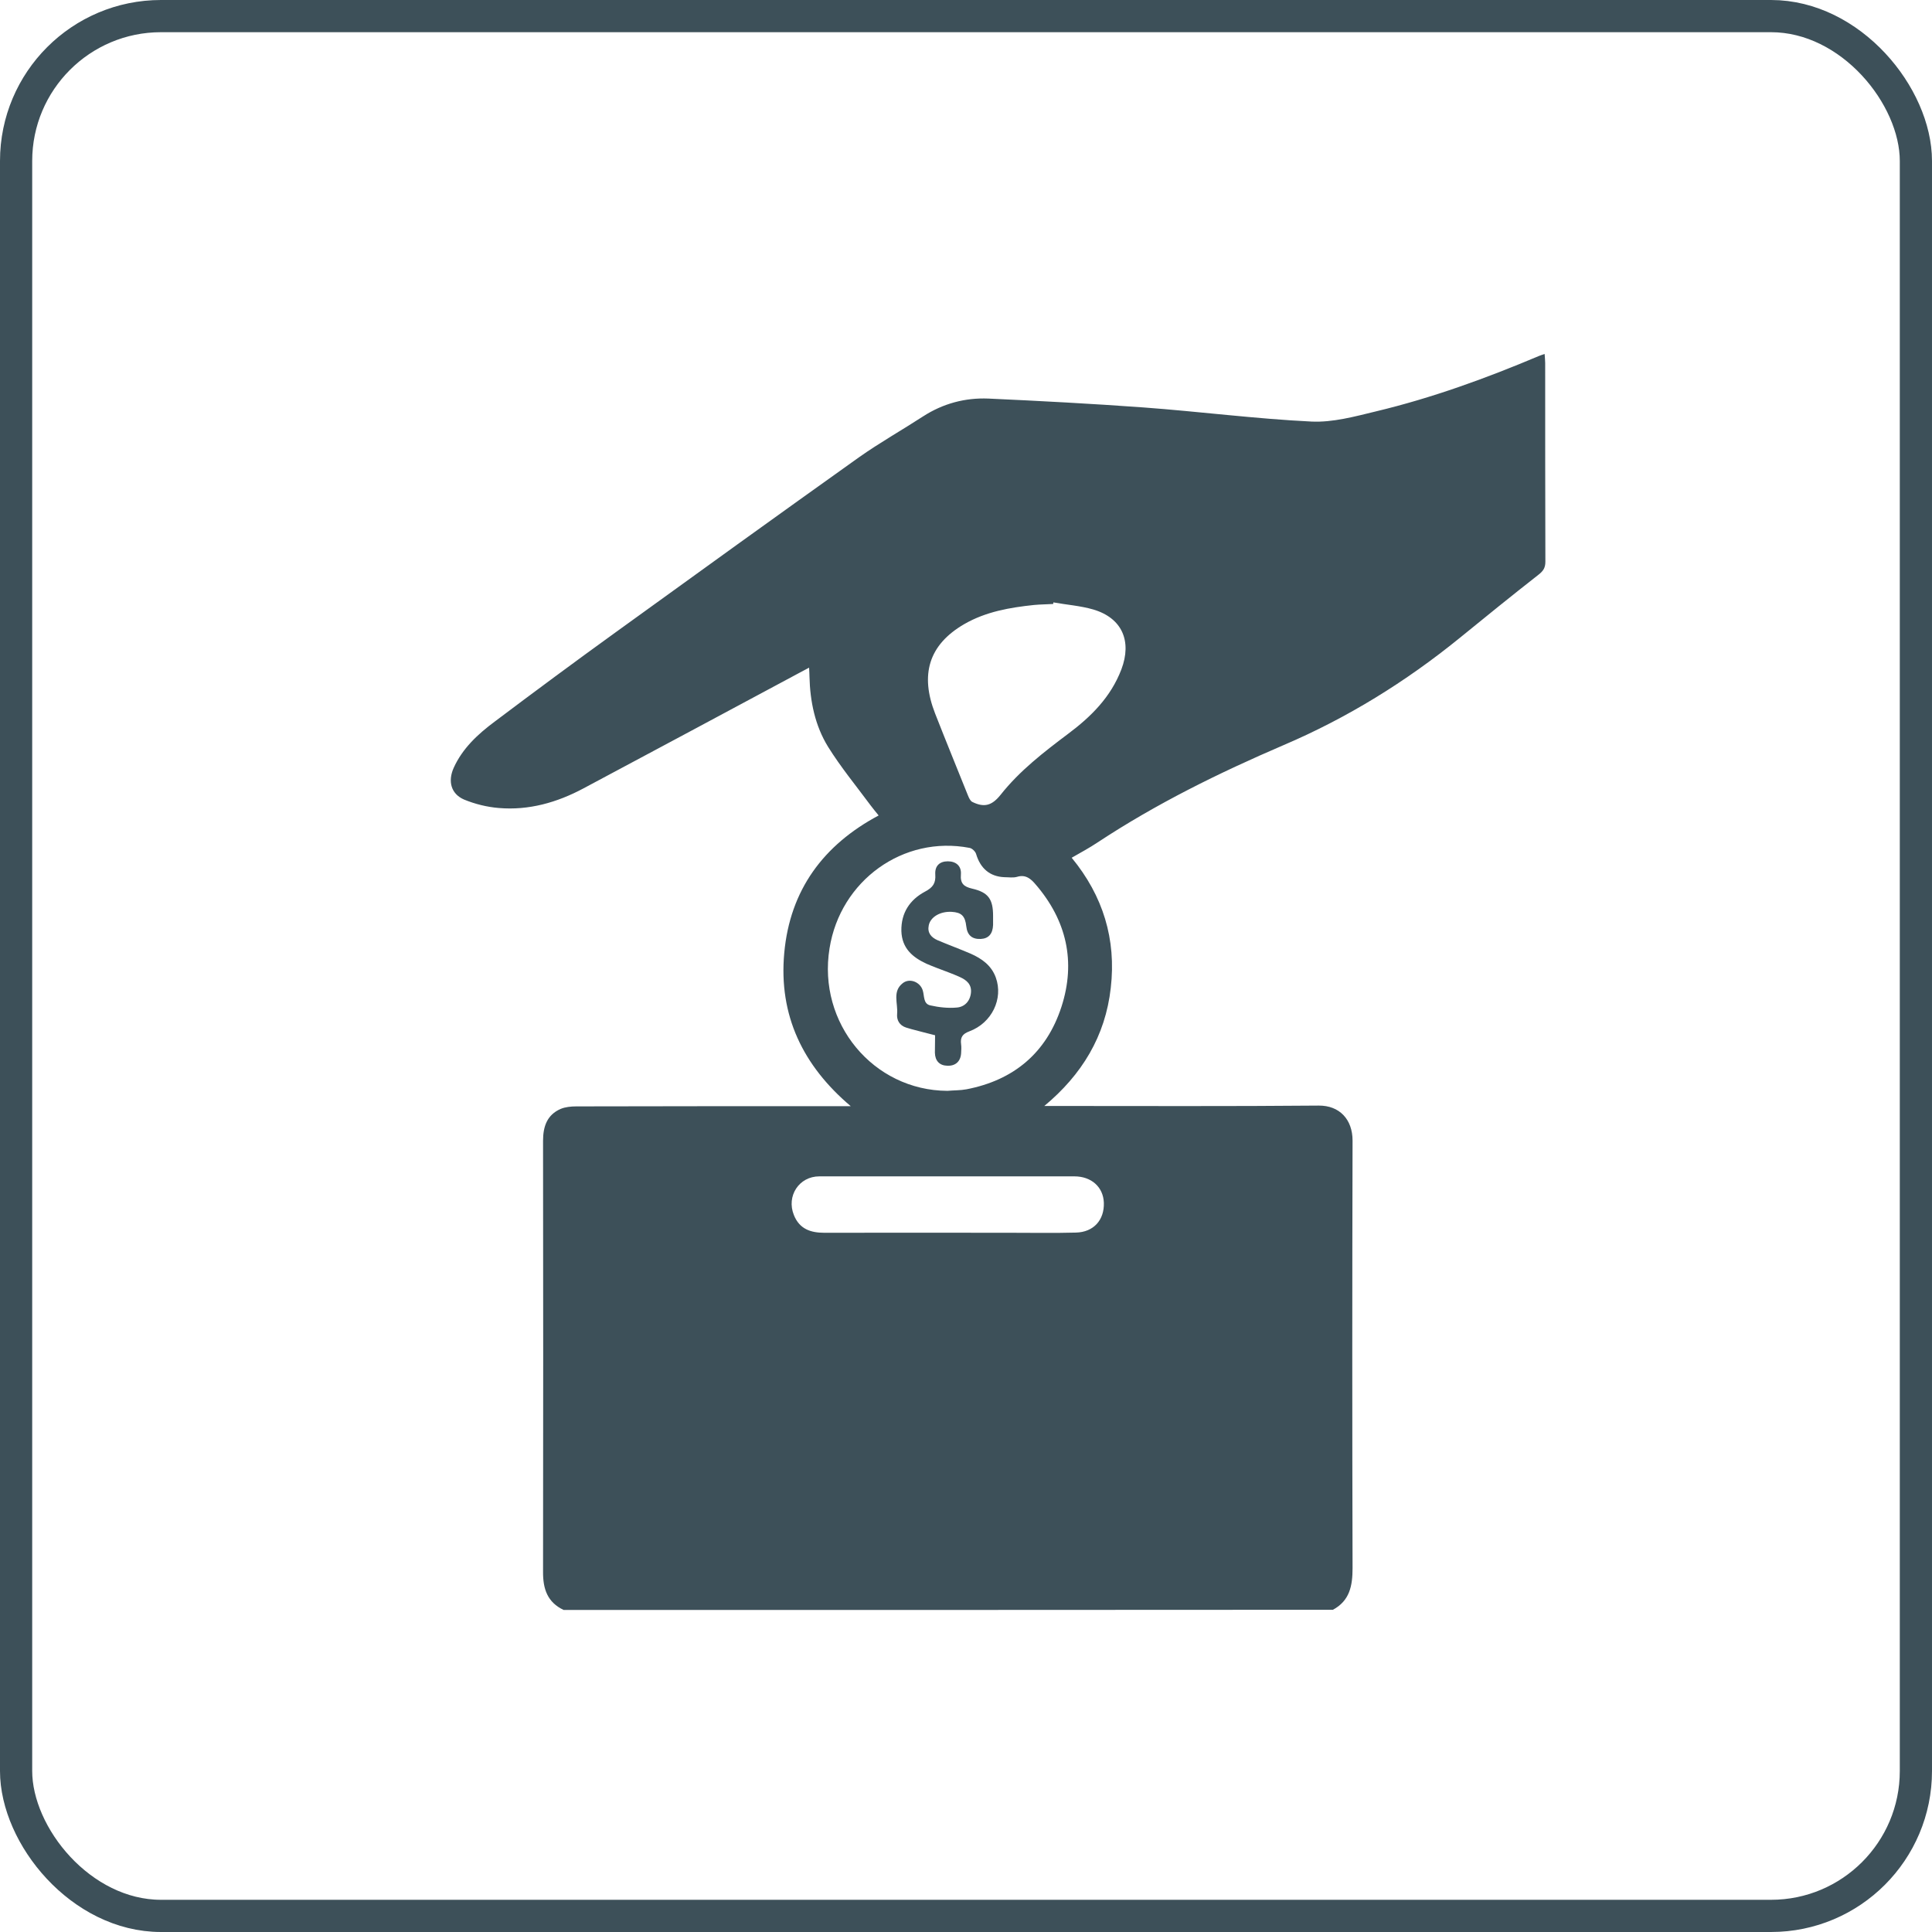
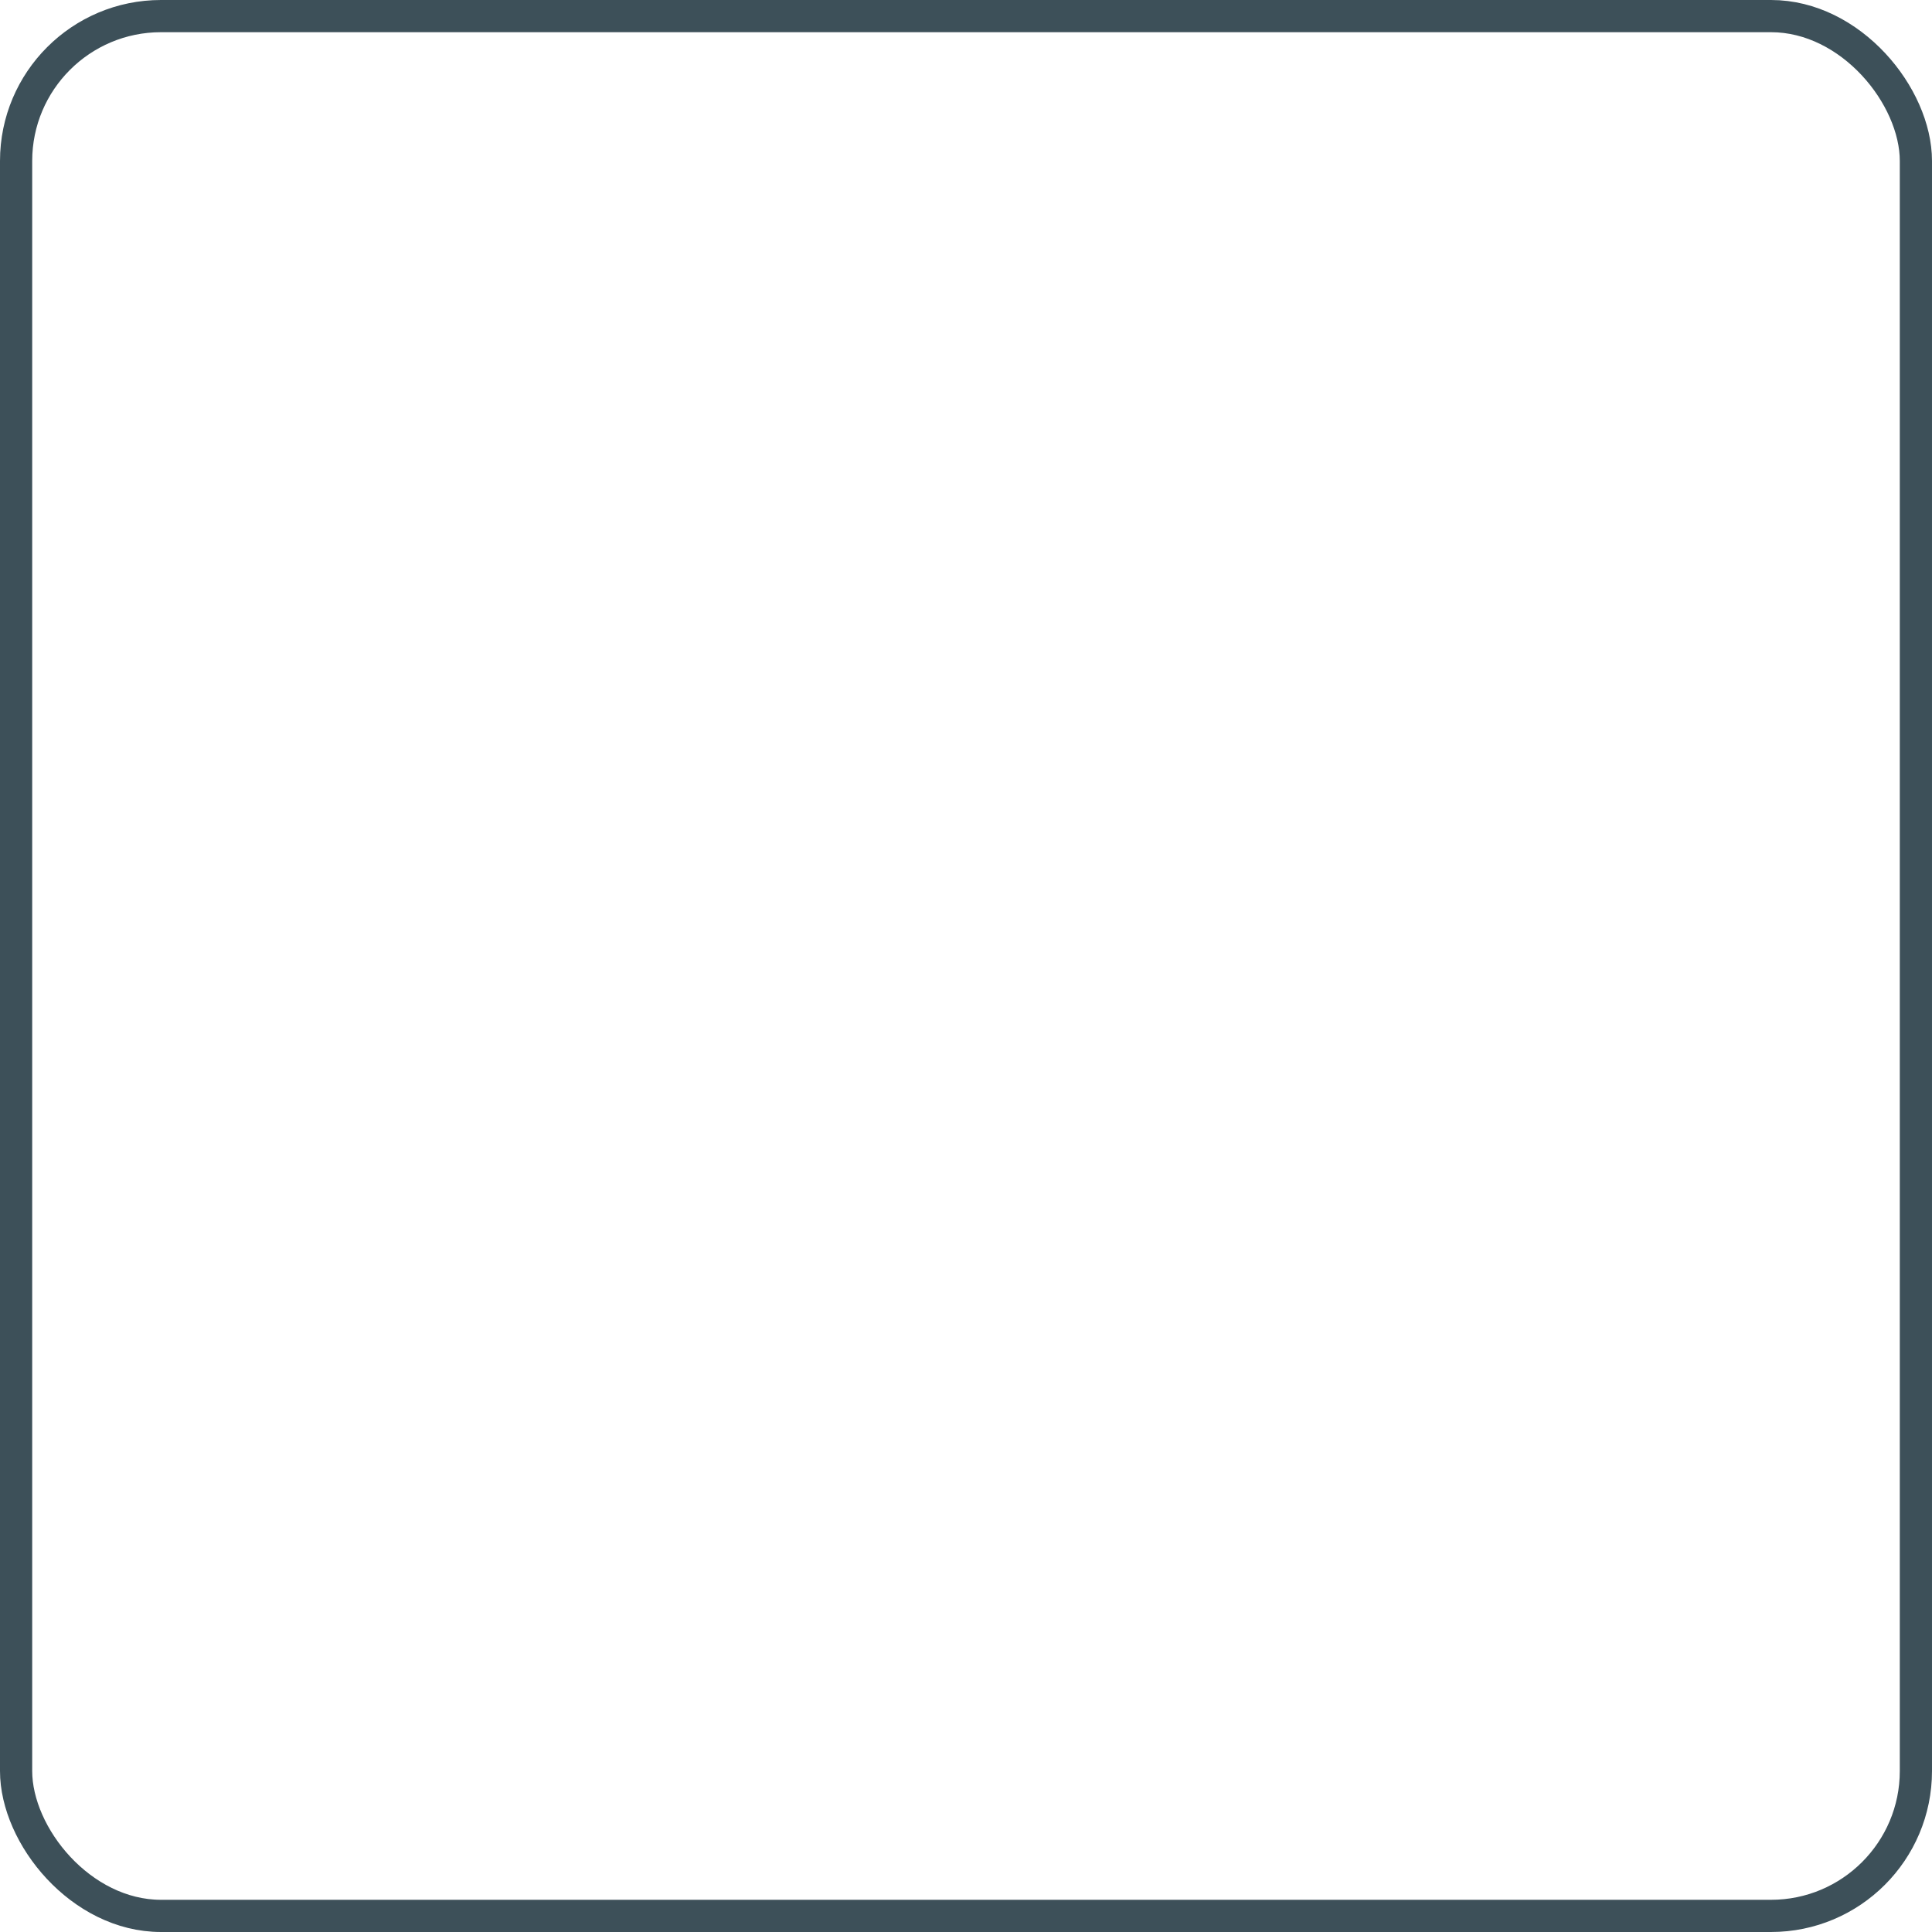
<svg xmlns="http://www.w3.org/2000/svg" width="60" height="60" viewBox="0 0 60 60" fill="none">
  <g clip-path="url(#clip0)">
-     <path d="M17.505 49.999C17.003 49.761 16.859 49.352 16.865 48.802C16.871 44.346 16.871 39.884 16.865 35.428C16.865 34.982 16.991 34.622 17.41 34.439C17.553 34.378 17.733 34.36 17.894 34.36C20.646 34.353 23.398 34.353 26.157 34.353C26.246 34.353 26.33 34.353 26.42 34.353C24.942 33.102 24.176 31.54 24.356 29.592C24.535 27.639 25.57 26.241 27.287 25.325C27.192 25.209 27.108 25.106 27.03 25.002C26.587 24.404 26.109 23.824 25.714 23.189C25.313 22.536 25.157 21.785 25.139 21.01C25.139 20.936 25.133 20.863 25.127 20.735C25.014 20.796 24.936 20.839 24.852 20.881C22.609 22.084 20.365 23.287 18.122 24.483C17.302 24.922 16.422 25.173 15.489 25.093C15.124 25.063 14.753 24.971 14.412 24.831C14.005 24.654 13.904 24.263 14.089 23.848C14.364 23.238 14.843 22.798 15.358 22.414C16.614 21.468 17.876 20.534 19.145 19.618C21.651 17.805 24.164 15.992 26.683 14.197C27.323 13.746 28.005 13.361 28.663 12.934C29.285 12.531 29.974 12.348 30.697 12.378C32.301 12.451 33.91 12.537 35.508 12.653C37.248 12.781 38.989 13.007 40.73 13.092C41.395 13.123 42.077 12.934 42.735 12.775C44.47 12.36 46.151 11.749 47.796 11.054C47.838 11.035 47.886 11.023 47.97 10.993C47.976 11.102 47.987 11.188 47.987 11.273C47.987 13.331 47.987 15.388 47.993 17.445C47.993 17.64 47.922 17.738 47.772 17.854C46.953 18.495 46.139 19.154 45.331 19.813C43.656 21.174 41.837 22.298 39.863 23.14C37.859 24.001 35.908 24.959 34.078 26.168C33.832 26.332 33.569 26.473 33.282 26.638C34.257 27.822 34.67 29.171 34.496 30.679C34.329 32.18 33.599 33.377 32.432 34.347C32.528 34.347 32.618 34.347 32.714 34.347C35.46 34.347 38.206 34.36 40.952 34.335C41.598 34.329 42.005 34.763 42.005 35.422C41.993 39.847 41.993 44.273 42.005 48.699C42.005 49.254 41.915 49.712 41.395 49.993C33.431 49.999 25.468 49.999 17.505 49.999ZM29.423 33.877C29.62 33.859 29.824 33.865 30.015 33.829C31.475 33.548 32.498 32.705 32.965 31.265C33.419 29.861 33.12 28.579 32.163 27.468C32.014 27.291 31.852 27.151 31.589 27.23C31.463 27.267 31.326 27.242 31.194 27.242C30.739 27.224 30.446 26.967 30.314 26.522C30.291 26.442 30.189 26.345 30.111 26.332C28.053 25.936 26.097 27.346 25.762 29.452C25.385 31.777 27.12 33.865 29.423 33.877ZM32.714 18.708C32.714 18.727 32.708 18.739 32.708 18.757C32.51 18.769 32.313 18.769 32.115 18.788C31.361 18.867 30.62 18.995 29.95 19.38C28.831 20.027 28.573 20.961 29.04 22.157C29.375 23.012 29.722 23.86 30.063 24.709C30.093 24.782 30.135 24.874 30.195 24.904C30.566 25.087 30.805 25.02 31.074 24.684C31.667 23.934 32.414 23.36 33.168 22.792C33.88 22.261 34.496 21.651 34.825 20.79C35.16 19.905 34.843 19.191 33.952 18.928C33.551 18.812 33.126 18.782 32.714 18.708ZM29.447 36.533C28.113 36.533 26.779 36.533 25.445 36.533C24.816 36.533 24.416 37.143 24.655 37.735C24.828 38.169 25.175 38.285 25.6 38.285C27.532 38.279 29.465 38.285 31.397 38.285C32.067 38.285 32.743 38.297 33.413 38.279C33.964 38.266 34.299 37.888 34.281 37.351C34.263 36.862 33.892 36.533 33.366 36.533C32.05 36.533 30.751 36.533 29.447 36.533Z" fill="#3D5059" />
-     <path d="M29.04 32.151C28.771 32.084 28.543 32.023 28.31 31.962C28.256 31.95 28.196 31.925 28.143 31.913C27.933 31.846 27.843 31.681 27.861 31.486C27.891 31.162 27.706 30.79 28.035 30.534C28.25 30.363 28.579 30.497 28.657 30.759C28.711 30.93 28.669 31.174 28.89 31.223C29.16 31.284 29.447 31.315 29.716 31.29C29.949 31.272 30.123 31.101 30.153 30.839C30.183 30.57 30.015 30.436 29.812 30.344C29.573 30.234 29.321 30.149 29.07 30.051C28.968 30.009 28.866 29.972 28.771 29.929C28.34 29.728 28.011 29.453 27.993 28.916C27.981 28.342 28.262 27.939 28.729 27.689C28.974 27.561 29.064 27.426 29.046 27.158C29.028 26.889 29.184 26.749 29.435 26.749C29.686 26.749 29.86 26.889 29.842 27.152C29.818 27.439 29.931 27.536 30.189 27.597C30.697 27.713 30.841 27.927 30.841 28.446C30.841 28.537 30.841 28.629 30.841 28.727C30.829 29.001 30.703 29.148 30.458 29.16C30.189 29.172 30.039 29.044 30.009 28.769C29.973 28.446 29.86 28.336 29.555 28.318C29.201 28.299 28.896 28.476 28.843 28.739C28.795 28.971 28.92 29.111 29.112 29.197C29.453 29.343 29.806 29.471 30.147 29.618C30.488 29.77 30.787 29.978 30.925 30.356C31.164 31.016 30.805 31.767 30.105 32.029C29.89 32.108 29.818 32.218 29.848 32.432C29.86 32.523 29.854 32.615 29.848 32.713C29.83 32.969 29.668 33.109 29.417 33.097C29.178 33.091 29.04 32.945 29.034 32.694C29.034 32.511 29.04 32.334 29.04 32.151Z" fill="#3D5059" />
-   </g>
+     </g>
  <rect x="0.5" y="0.5" width="59" height="59" rx="4.5" stroke="#3D5059" />
  <defs>
    <clipPath id="clip0">
-       <rect width="34" height="39" fill="white" transform="translate(14 11)" />
-     </clipPath>
+       </clipPath>
  </defs>
</svg>